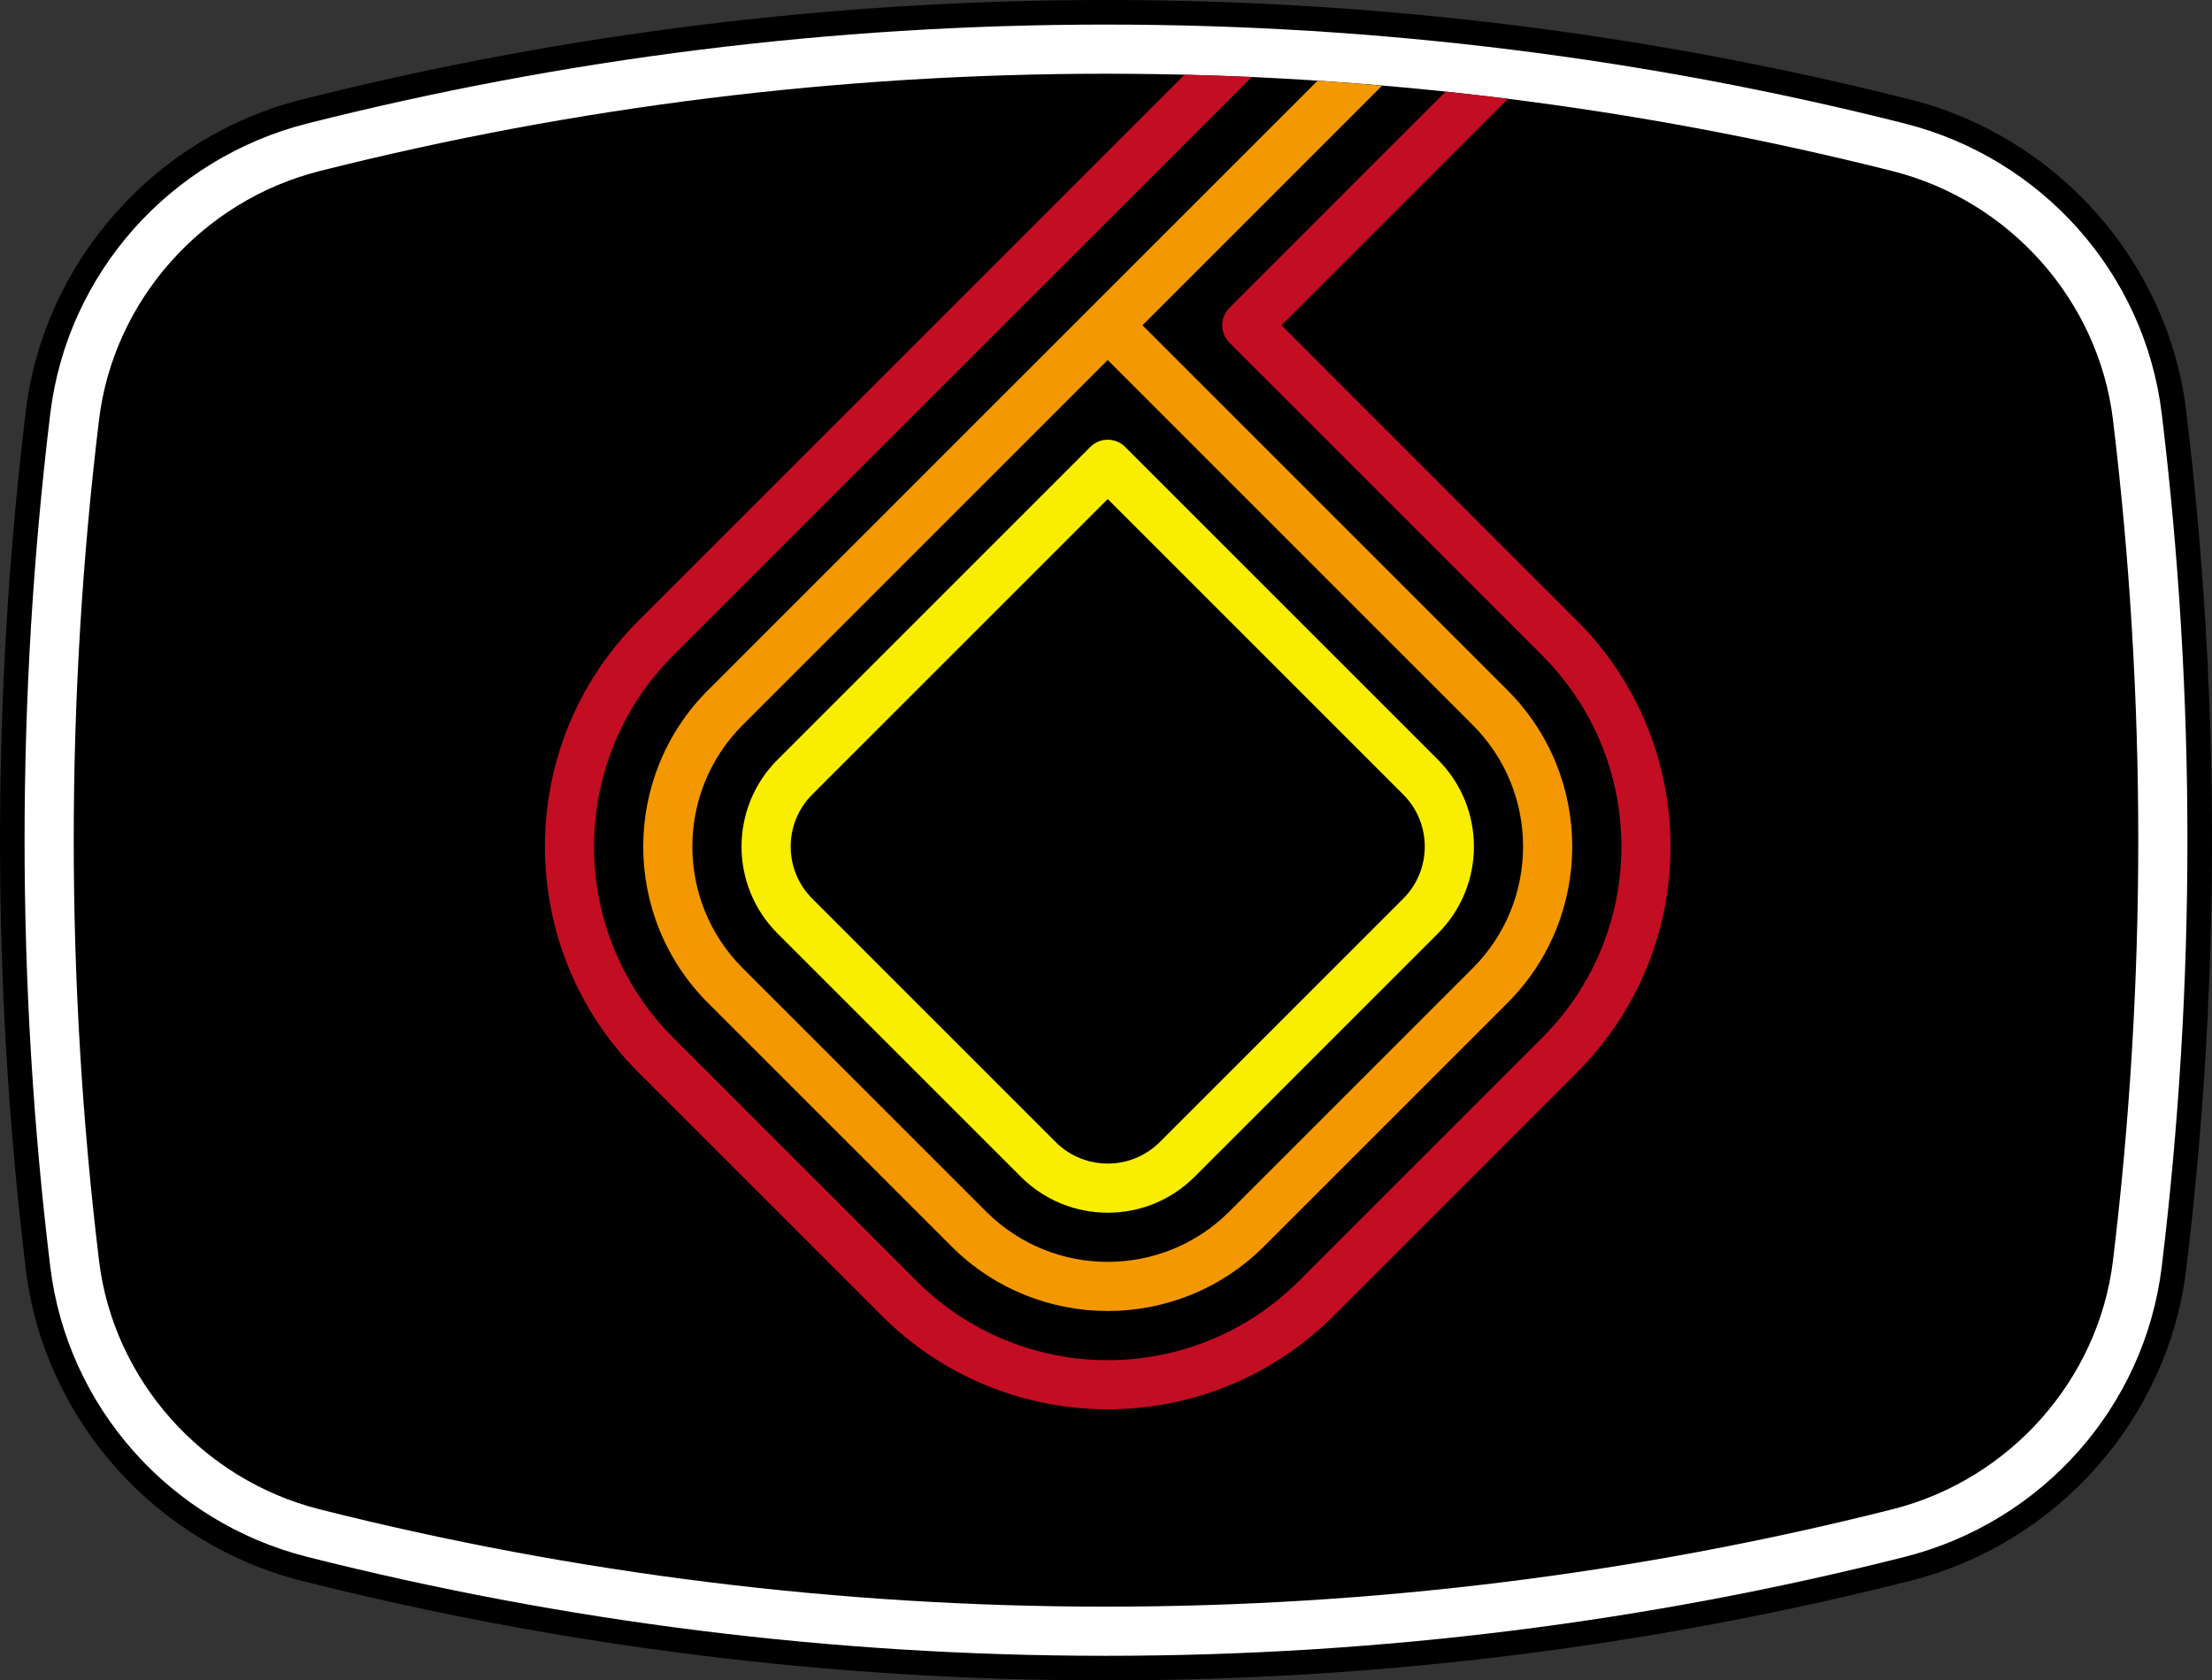
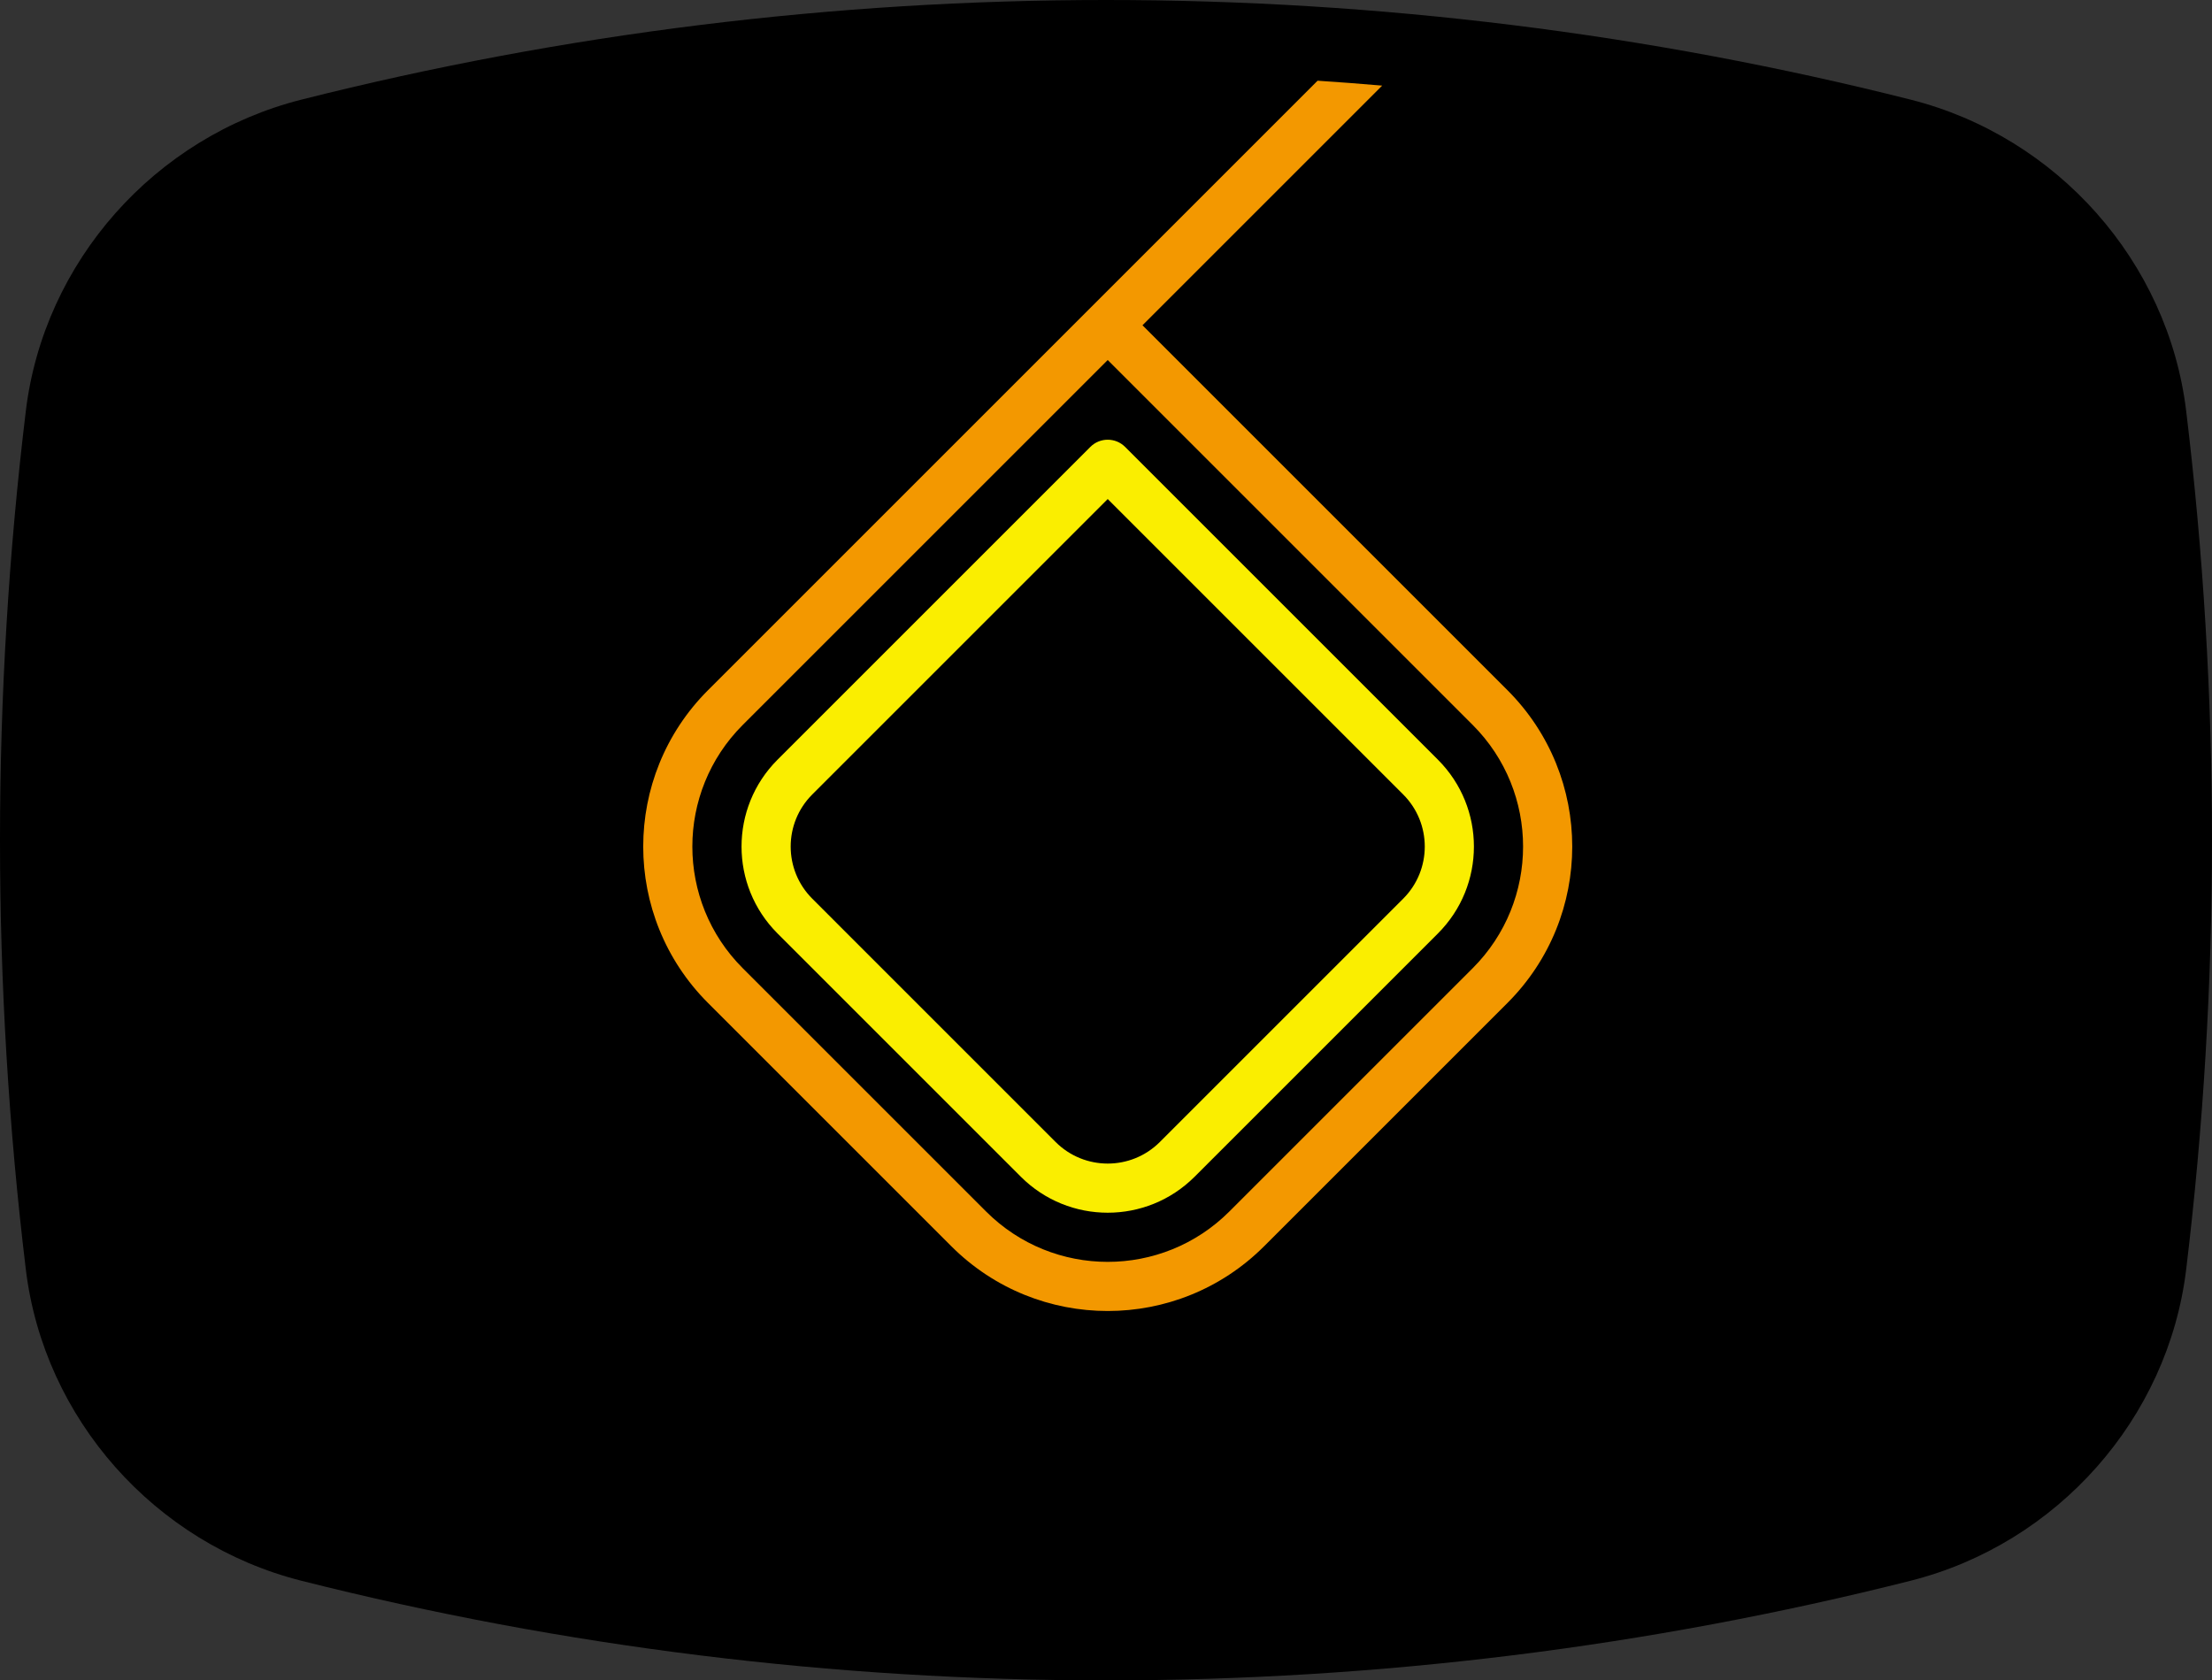
<svg xmlns="http://www.w3.org/2000/svg" version="1.1" id="圖層_1" x="0px" y="0px" width="255.118px" height="193.831px" viewBox="0 0 255.118 193.831" style="enable-background:new 0 0 255.118 193.831;" xml:space="preserve">
  <rect x="0" y="0" width="255.118" height="193.831" fill="#333333" stroke="none" />
  <style type="text/css">
	.st0{fill:#FFFFFF;}
	.st1{fill:#FAEE00;}
	.st2{fill:#C30D23;}
	.st3{fill:#F39800;}
</style>
  <path d="M127.559,193.831c-31.378,0-62.596-3.865-92.784-11.488  c-16.934-4.276-29.711-18.704-31.794-35.901C1.003,130.11,0,113.447,0,96.916  c0-16.532,1.003-33.195,2.981-49.525c2.083-17.197,14.86-31.625,31.794-35.902  C64.965,3.865,96.182,0,127.559,0c31.378,0,62.595,3.865,92.785,11.489  c16.933,4.276,29.71,18.704,31.794,35.901  c1.978,16.33,2.98,32.992,2.98,49.525s-1.003,33.196-2.98,49.525  c-2.084,17.197-14.86,31.625-31.794,35.902  C190.155,189.965,158.938,193.831,127.559,193.831z" />
-   <path class="st0" d="M219.649,179.594c15.839-4,27.709-17.276,29.674-33.494  c1.953-16.126,2.961-32.54,2.961-49.184s-1.007-33.058-2.961-49.184  c-1.964-16.217-13.835-29.494-29.674-33.494  C190.17,6.793,159.318,2.835,127.559,2.835S64.949,6.793,35.469,14.237  C19.63,18.237,7.76,31.513,5.795,47.731C3.842,63.857,2.834,80.271,2.834,96.915  s1.007,33.058,2.961,49.185c1.965,16.217,13.835,29.494,29.674,33.494  c29.479,7.444,60.331,11.402,92.09,11.402  C159.318,190.996,190.17,187.038,219.649,179.594z" />
-   <path d="M127.559,185.327c-30.677,0-61.194-3.778-90.702-11.229  c-13.549-3.421-23.771-14.947-25.434-28.679  c-1.937-15.993-2.919-32.312-2.919-48.503c0-16.192,0.982-32.51,2.919-48.503  c1.664-13.732,11.885-25.257,25.434-28.679  C66.367,12.282,96.884,8.504,127.559,8.504c30.676,0,61.193,3.778,90.703,11.23  c13.549,3.421,23.77,14.947,25.434,28.679  c1.937,15.991,2.919,32.31,2.919,48.502s-0.982,32.511-2.919,48.502  c-1.664,13.732-11.885,25.257-25.435,28.679  C188.753,181.548,158.236,185.327,127.559,185.327z" />
  <g>
    <path class="st1" d="M89.675,107.674l28.061,28.061c5.535,5.535,14.509,5.535,20.044,0   l28.061-28.061c5.535-5.535,5.535-14.509,0-20.044l-36.079-36.079   c-1.107-1.107-2.902-1.107-4.009,0L89.675,87.63   C84.14,93.165,84.14,102.139,89.675,107.674z M93.683,91.639l34.075-34.075   l34.075,34.075c3.321,3.321,3.321,8.705,0,12.026l-28.061,28.062   c-3.321,3.321-8.705,3.321-12.026,0l-28.061-28.062   C90.362,100.344,90.362,94.96,93.683,91.639z" />
-     <path class="st2" d="M73.64,123.709l28.061,28.061c14.391,14.391,37.723,14.391,52.114,0   l28.061-28.062c14.391-14.391,14.391-37.723,0-52.114l-34.075-34.075l26.12-26.12   c-2.393-0.3-4.789-0.575-7.189-0.828L141.789,35.516   c-1.107,1.107-1.107,2.902,0,4.009l36.079,36.079   c12.177,12.177,12.177,31.92,0,44.097l-28.062,28.061   c-12.177,12.177-31.92,12.177-44.097,0l-28.062-28.061   c-12.177-12.177-12.177-31.92,0-44.097L144.367,8.885   c-2.583-0.116-5.169-0.198-7.757-0.261L73.64,71.595   C59.249,85.986,59.249,109.318,73.64,123.709z" />
    <path class="st3" d="M81.657,115.691l28.062,28.061c9.963,9.963,26.116,9.963,36.079,0   l28.062-28.061c9.963-9.963,9.963-26.116,0-36.079l-42.092-42.092l27.644-27.644   c-2.481-0.213-4.965-0.403-7.452-0.566l-70.302,70.302   C71.694,89.575,71.694,105.729,81.657,115.691z M127.758,41.529l42.092,42.092   c7.749,7.749,7.749,20.313,0,28.062l-28.062,28.061   c-7.749,7.749-20.313,7.749-28.062,0l-28.062-28.061   c-7.749-7.749-7.749-20.313,0-28.062L127.758,41.529z" />
  </g>
</svg>